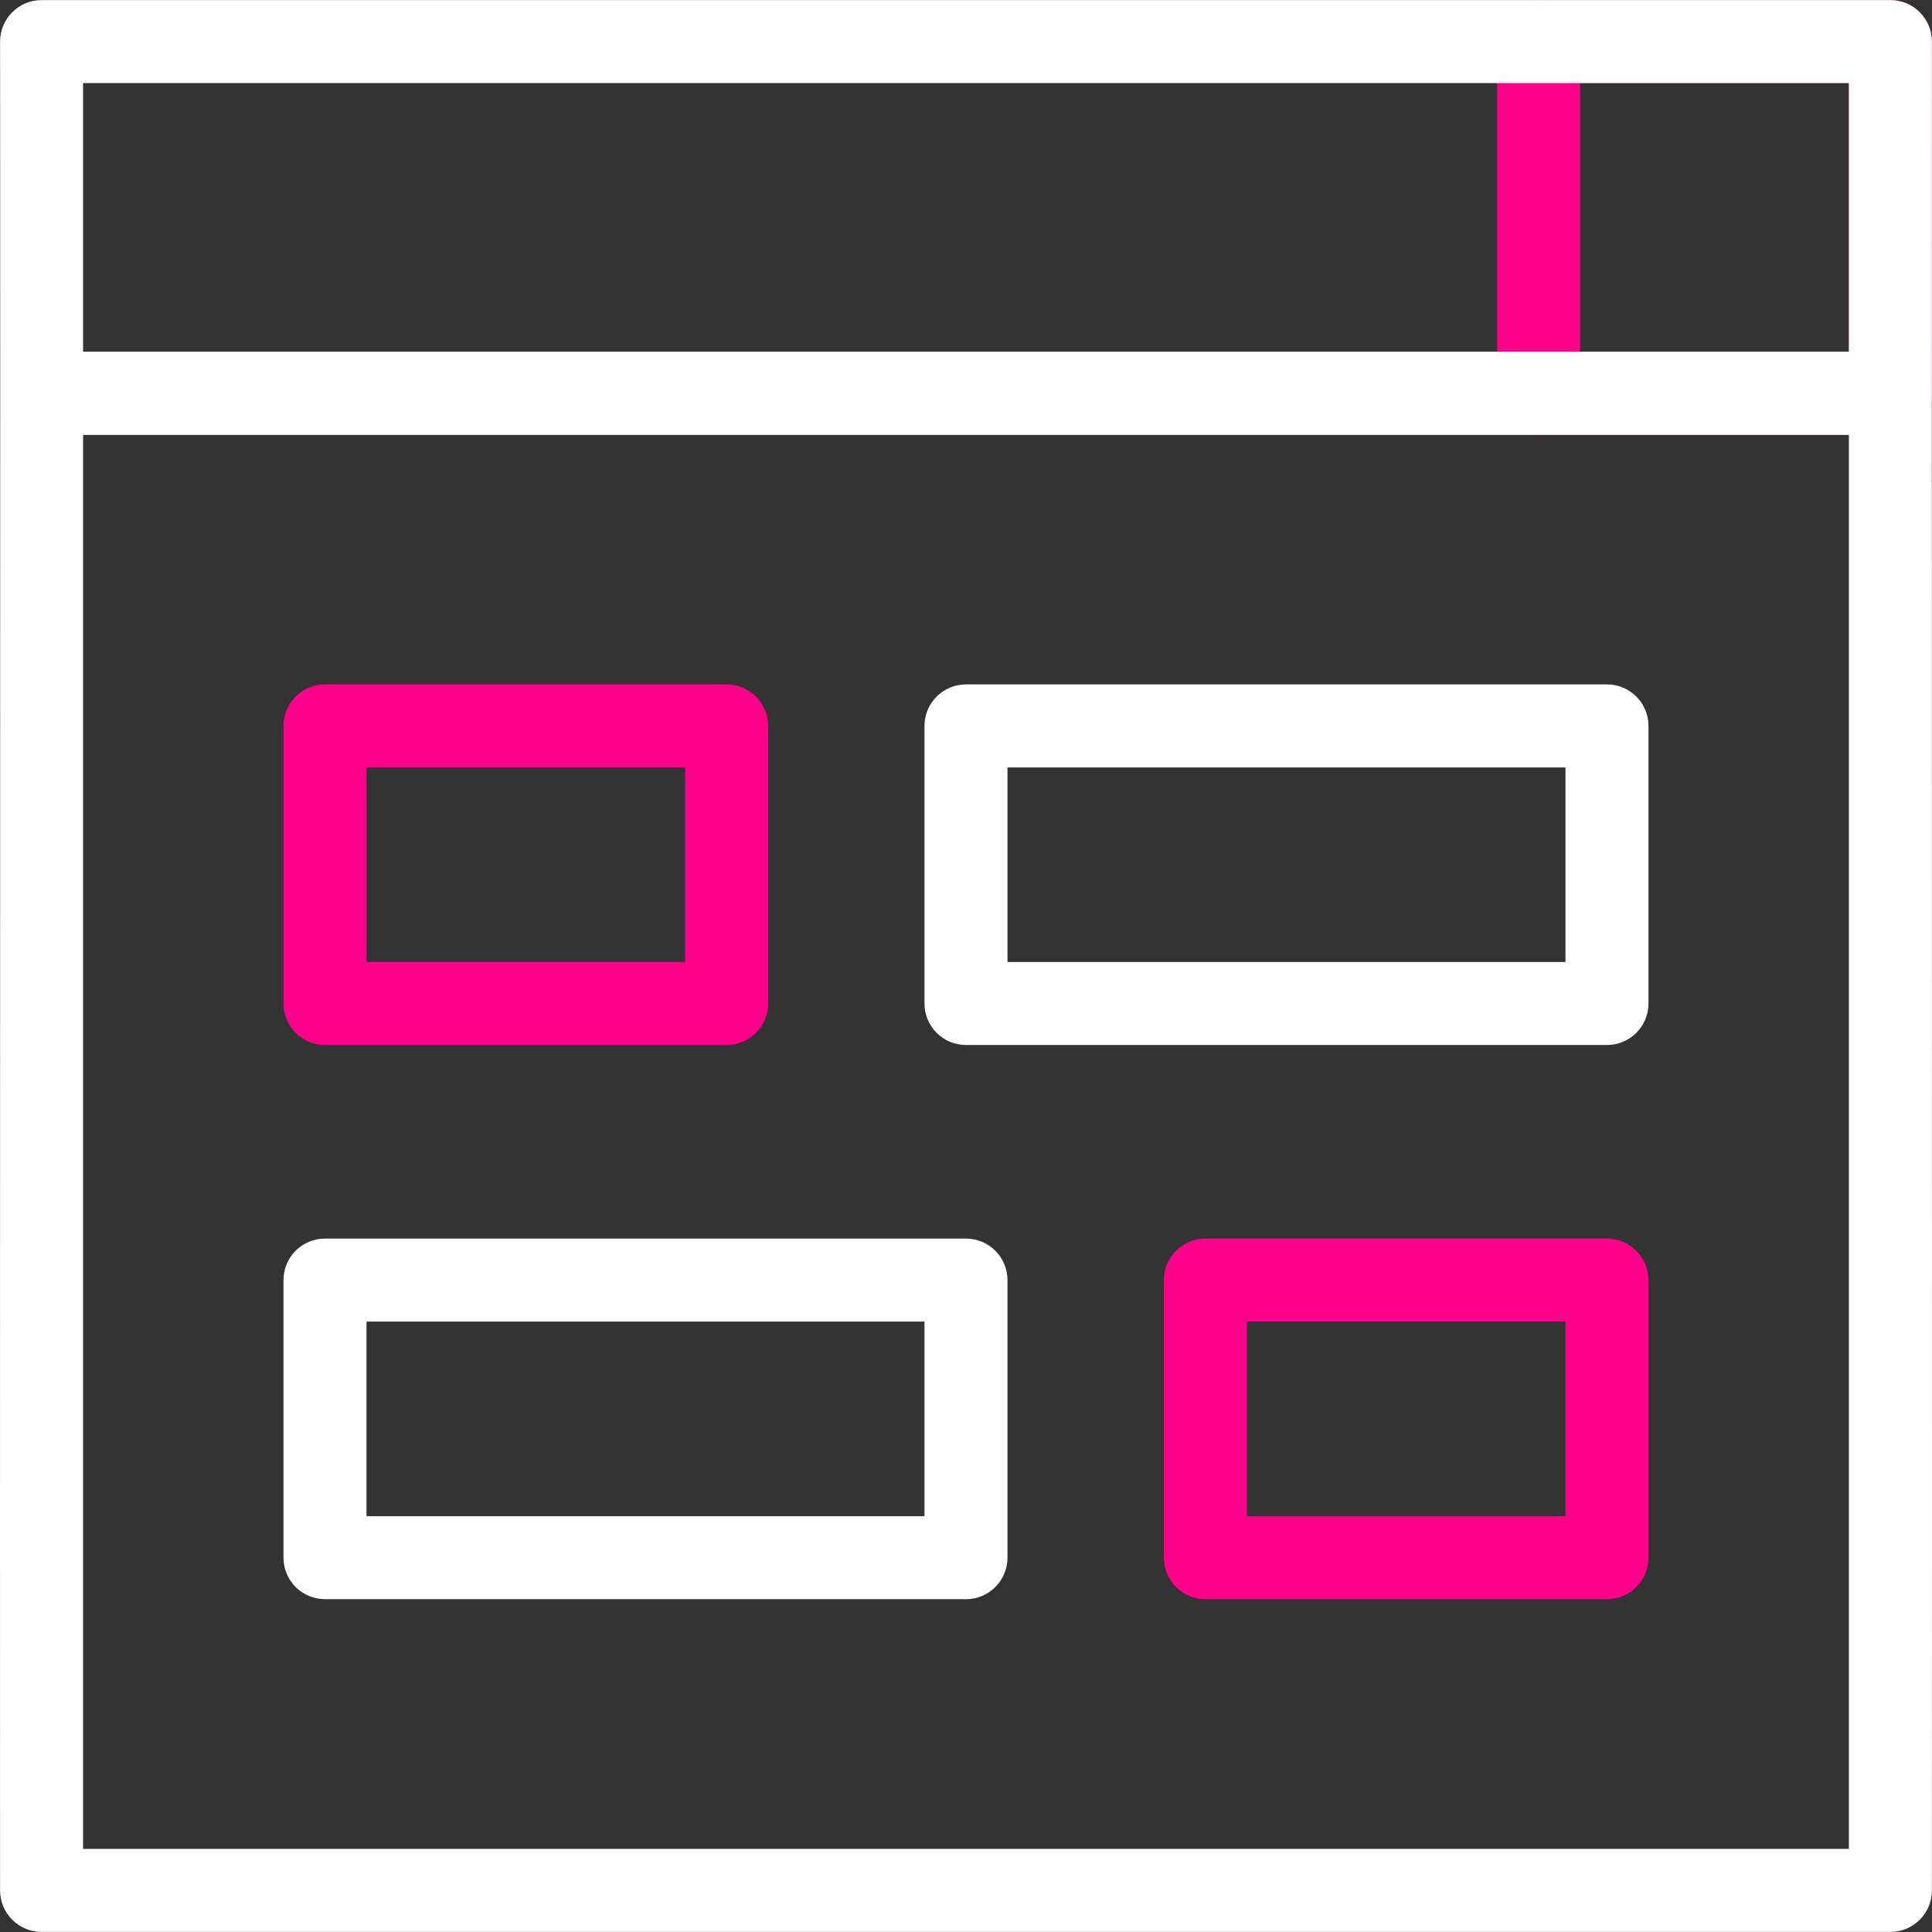
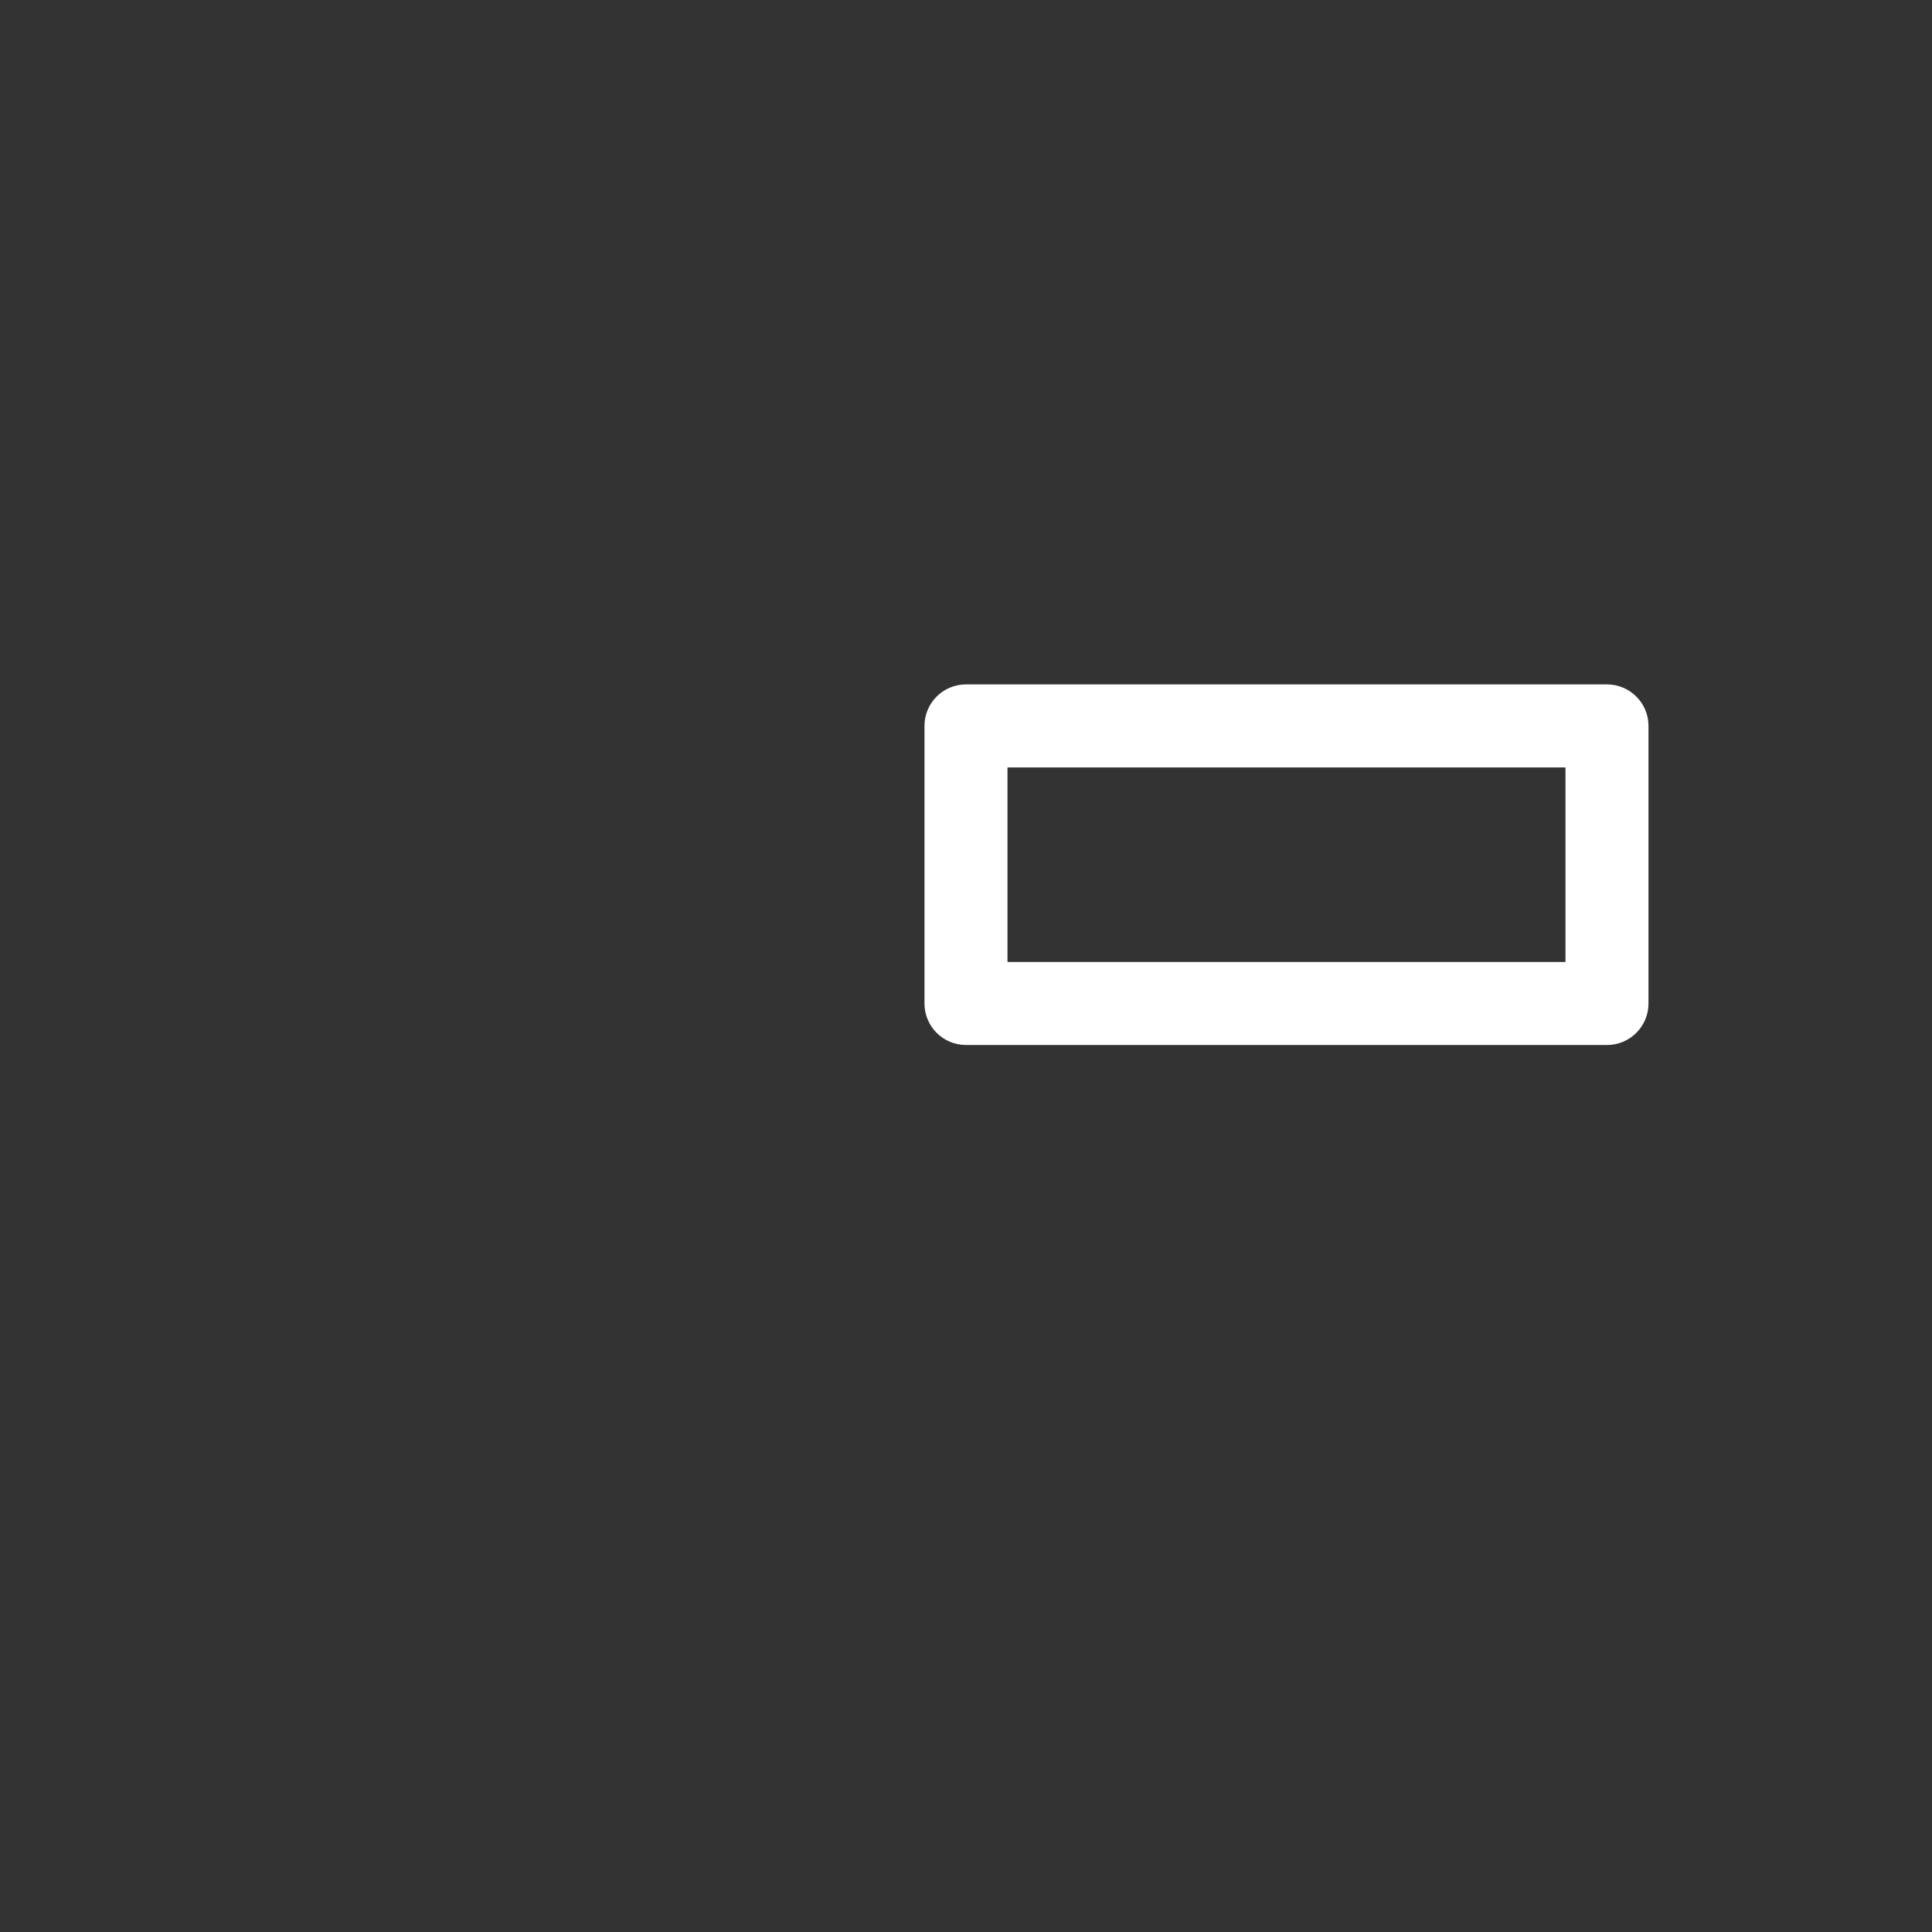
<svg xmlns="http://www.w3.org/2000/svg" version="1.1" id="Capa_1" x="0px" y="0px" viewBox="0 0 512.049 512.049" style="enable-background:new 0 0 512.049 512.049;" xml:space="preserve">
  <rect x="0" y="0" width="512.049" height="512.049" fill="#333333" stroke="none" />
  <g>
    <g>
-       <path style="fill:#FF008A" d="M501.02,115.274h-93.237c-6.075,0-11-4.925-11-11v-93.25c0-6.075,4.925-11,11-11h93.237    c6.075,0,11,4.925,11,11v93.25C512.02,110.349,507.095,115.274,501.02,115.274z M418.783,93.274h71.237v-71.25h-71.237V93.274z" />
-       <path style="fill:#FFFFFF" d="M501.02,0.024c0,0-490,0-490,0c-6.075,0-11,4.925-11,11c0.112,58.611-0.081,422.98,0,490c0,6.075,4.925,11,11,11    c0,0,490,0,490,0c6.075,0,11-4.925,11-11c0.089-69.176-0.064-429.361,0-490C512.02,4.949,507.095,0.024,501.02,0.024z     M490.02,22.024v71.185h-468V22.024H490.02z M22.02,490.024v-374.75h468v374.75H22.02z" />
-     </g>
+       </g>
    <g>
-       <path style="fill:#FF008A" d="M192.582,276.962H86.134c-6.075,0-11-4.925-11-11v-73.568c0-6.075,4.925-11,11-11h106.448    c6.075,0,11,4.925,11,11v73.568C203.582,272.037,198.657,276.962,192.582,276.962z M97.134,254.962h84.448v-51.568H97.134V254.962    z" />
-       <path style="fill:#FF008A" d="M425.907,423.839H319.459c-6.075,0-11-4.925-11-11v-73.568c0-6.075,4.925-11,11-11h106.448    c6.075,0,11,4.925,11,11v73.568C436.907,418.914,431.982,423.839,425.907,423.839z M330.459,401.839h84.448v-51.568h-84.448    V401.839z" />
      <path style="fill:#FFFFFF" d="M425.907,276.962H256.02c-6.075,0-11-4.925-11-11v-73.568c0-6.075,4.925-11,11-11h169.887c6.075,0,11,4.925,11,11v73.568    C436.907,272.037,431.982,276.962,425.907,276.962z M267.02,254.962h147.887v-51.568H267.02V254.962z" />
-       <path style="fill:#FFFFFF" d="M256.02,423.839H86.134c-6.075,0-11-4.925-11-11v-73.568c0-6.075,4.925-11,11-11H256.02c6.075,0,11,4.925,11,11v73.568    C267.02,418.914,262.095,423.839,256.02,423.839z M97.134,401.839H245.02v-51.568H97.134V401.839z" />
    </g>
  </g>
  <g>
</g>
  <g>
</g>
  <g>
</g>
  <g>
</g>
  <g>
</g>
  <g>
</g>
  <g>
</g>
  <g>
</g>
  <g>
</g>
  <g>
</g>
  <g>
</g>
  <g>
</g>
  <g>
</g>
  <g>
</g>
  <g>
</g>
</svg>